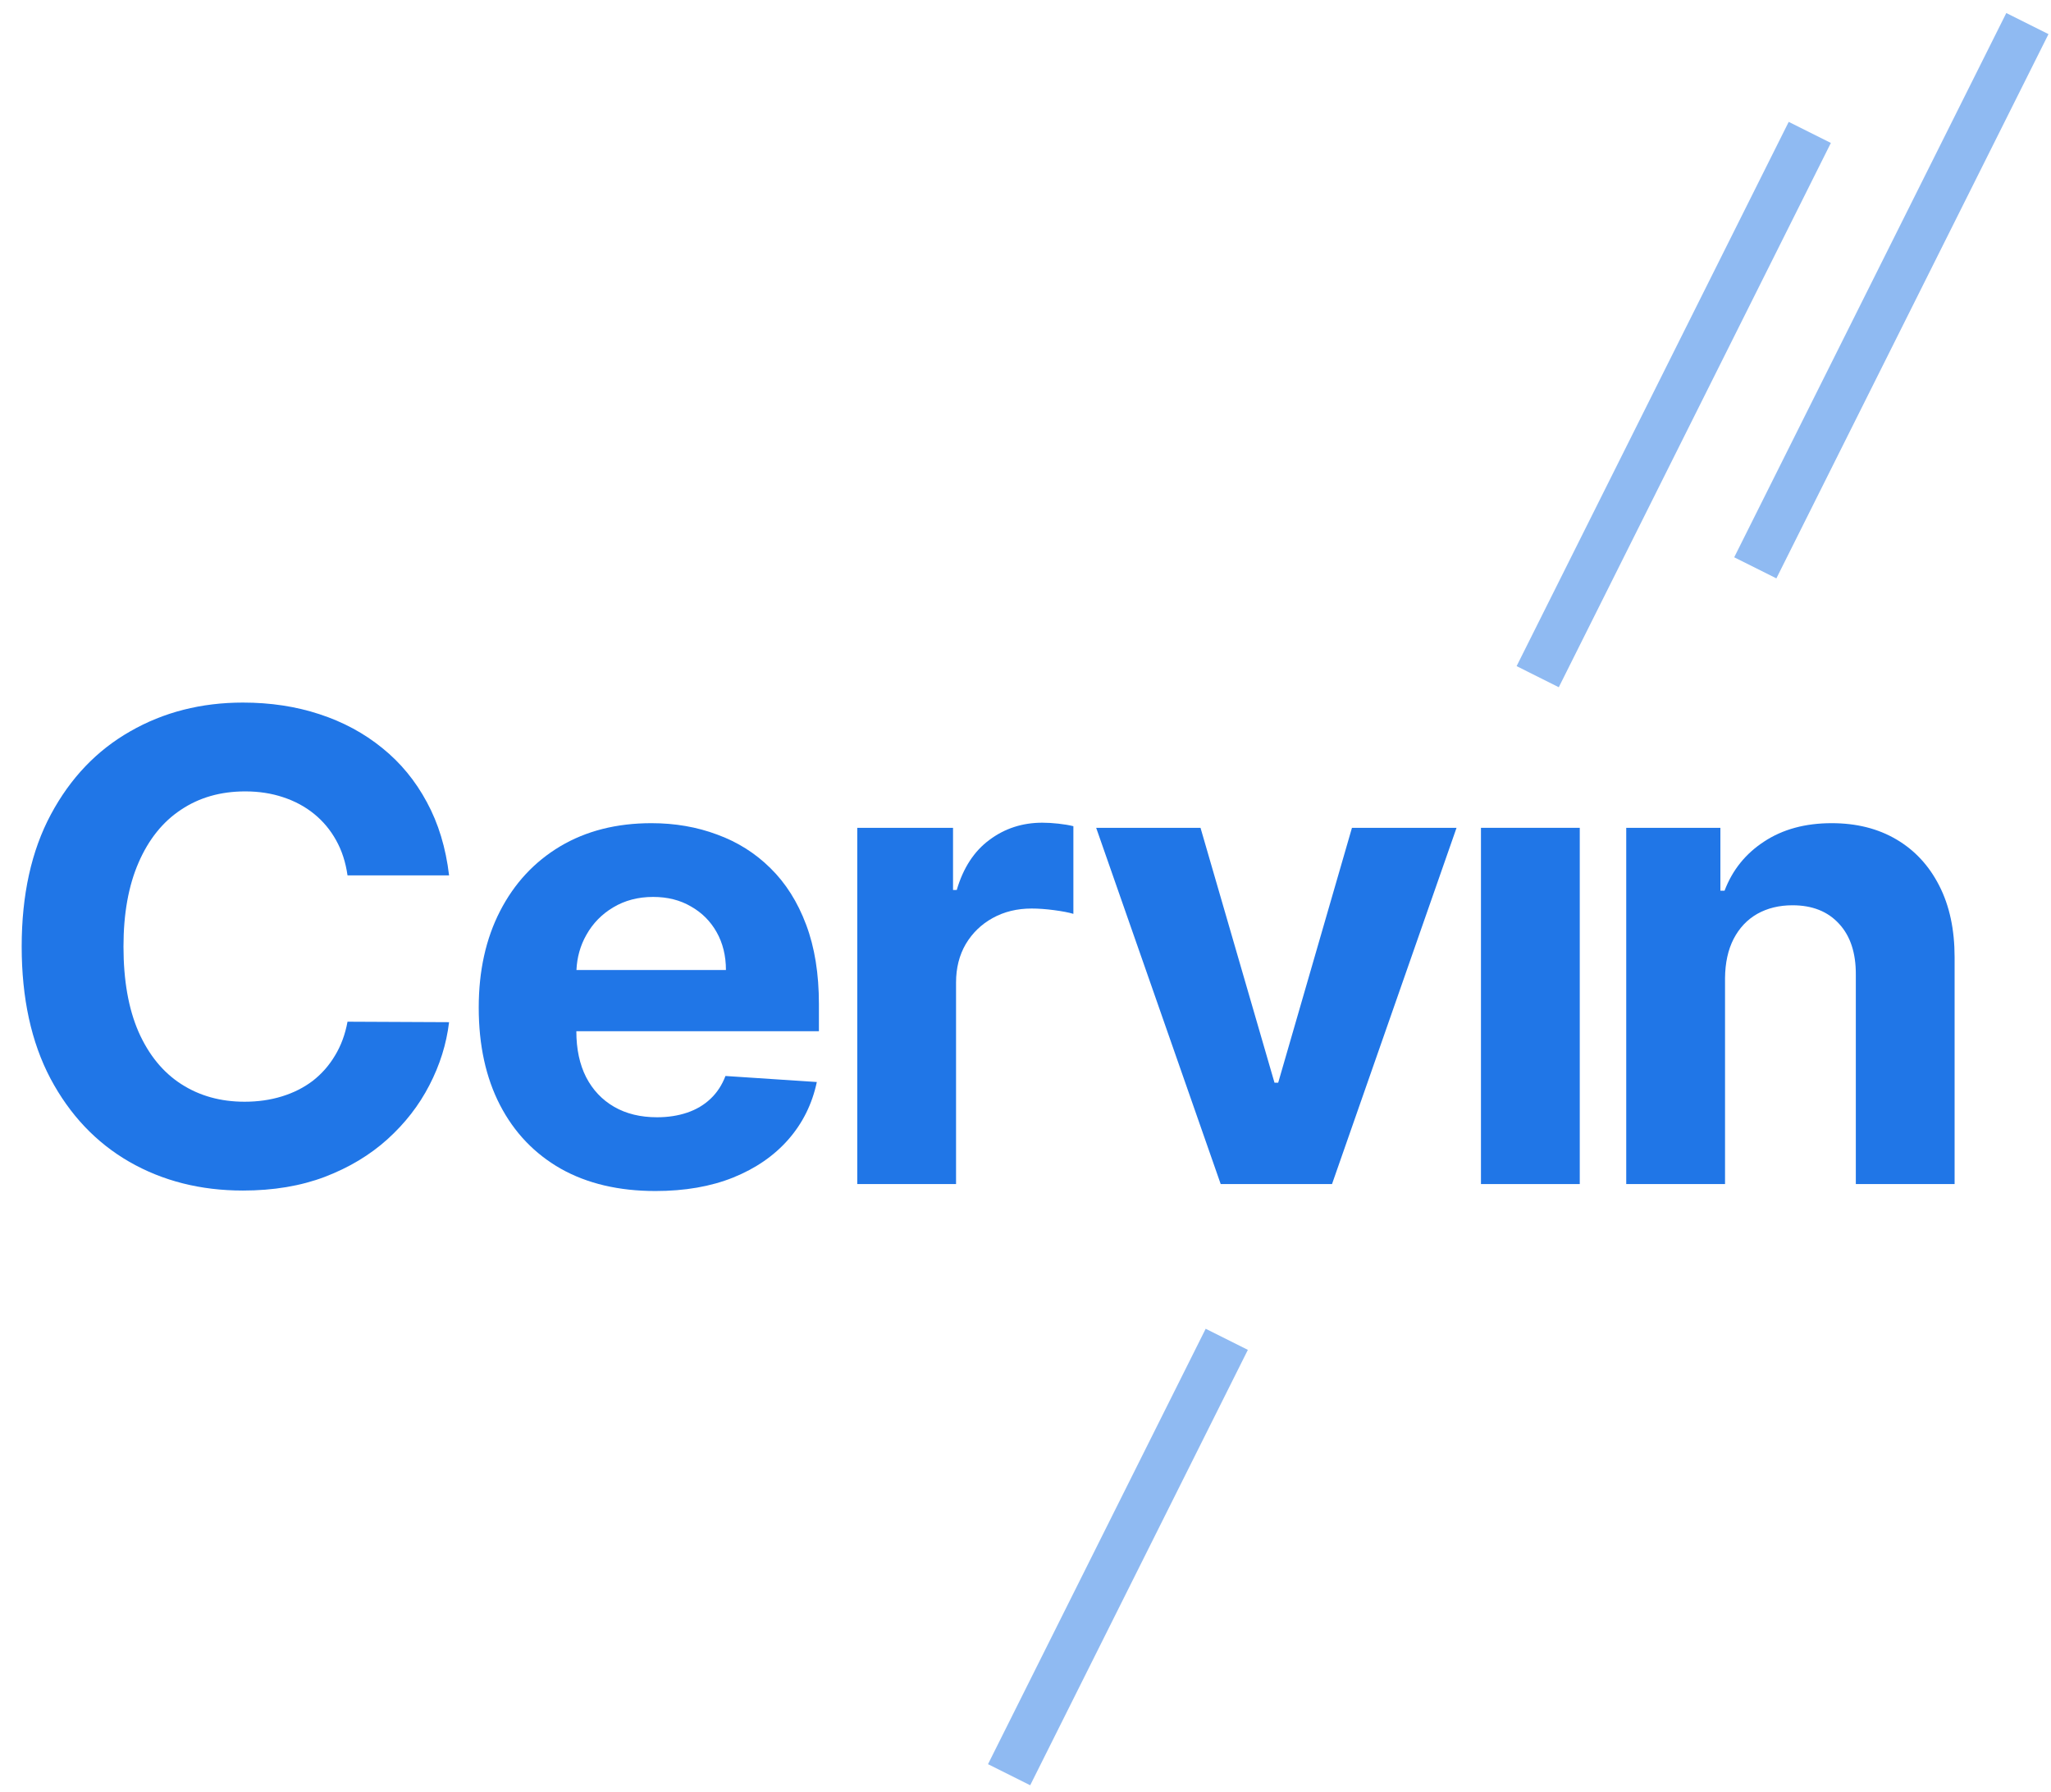
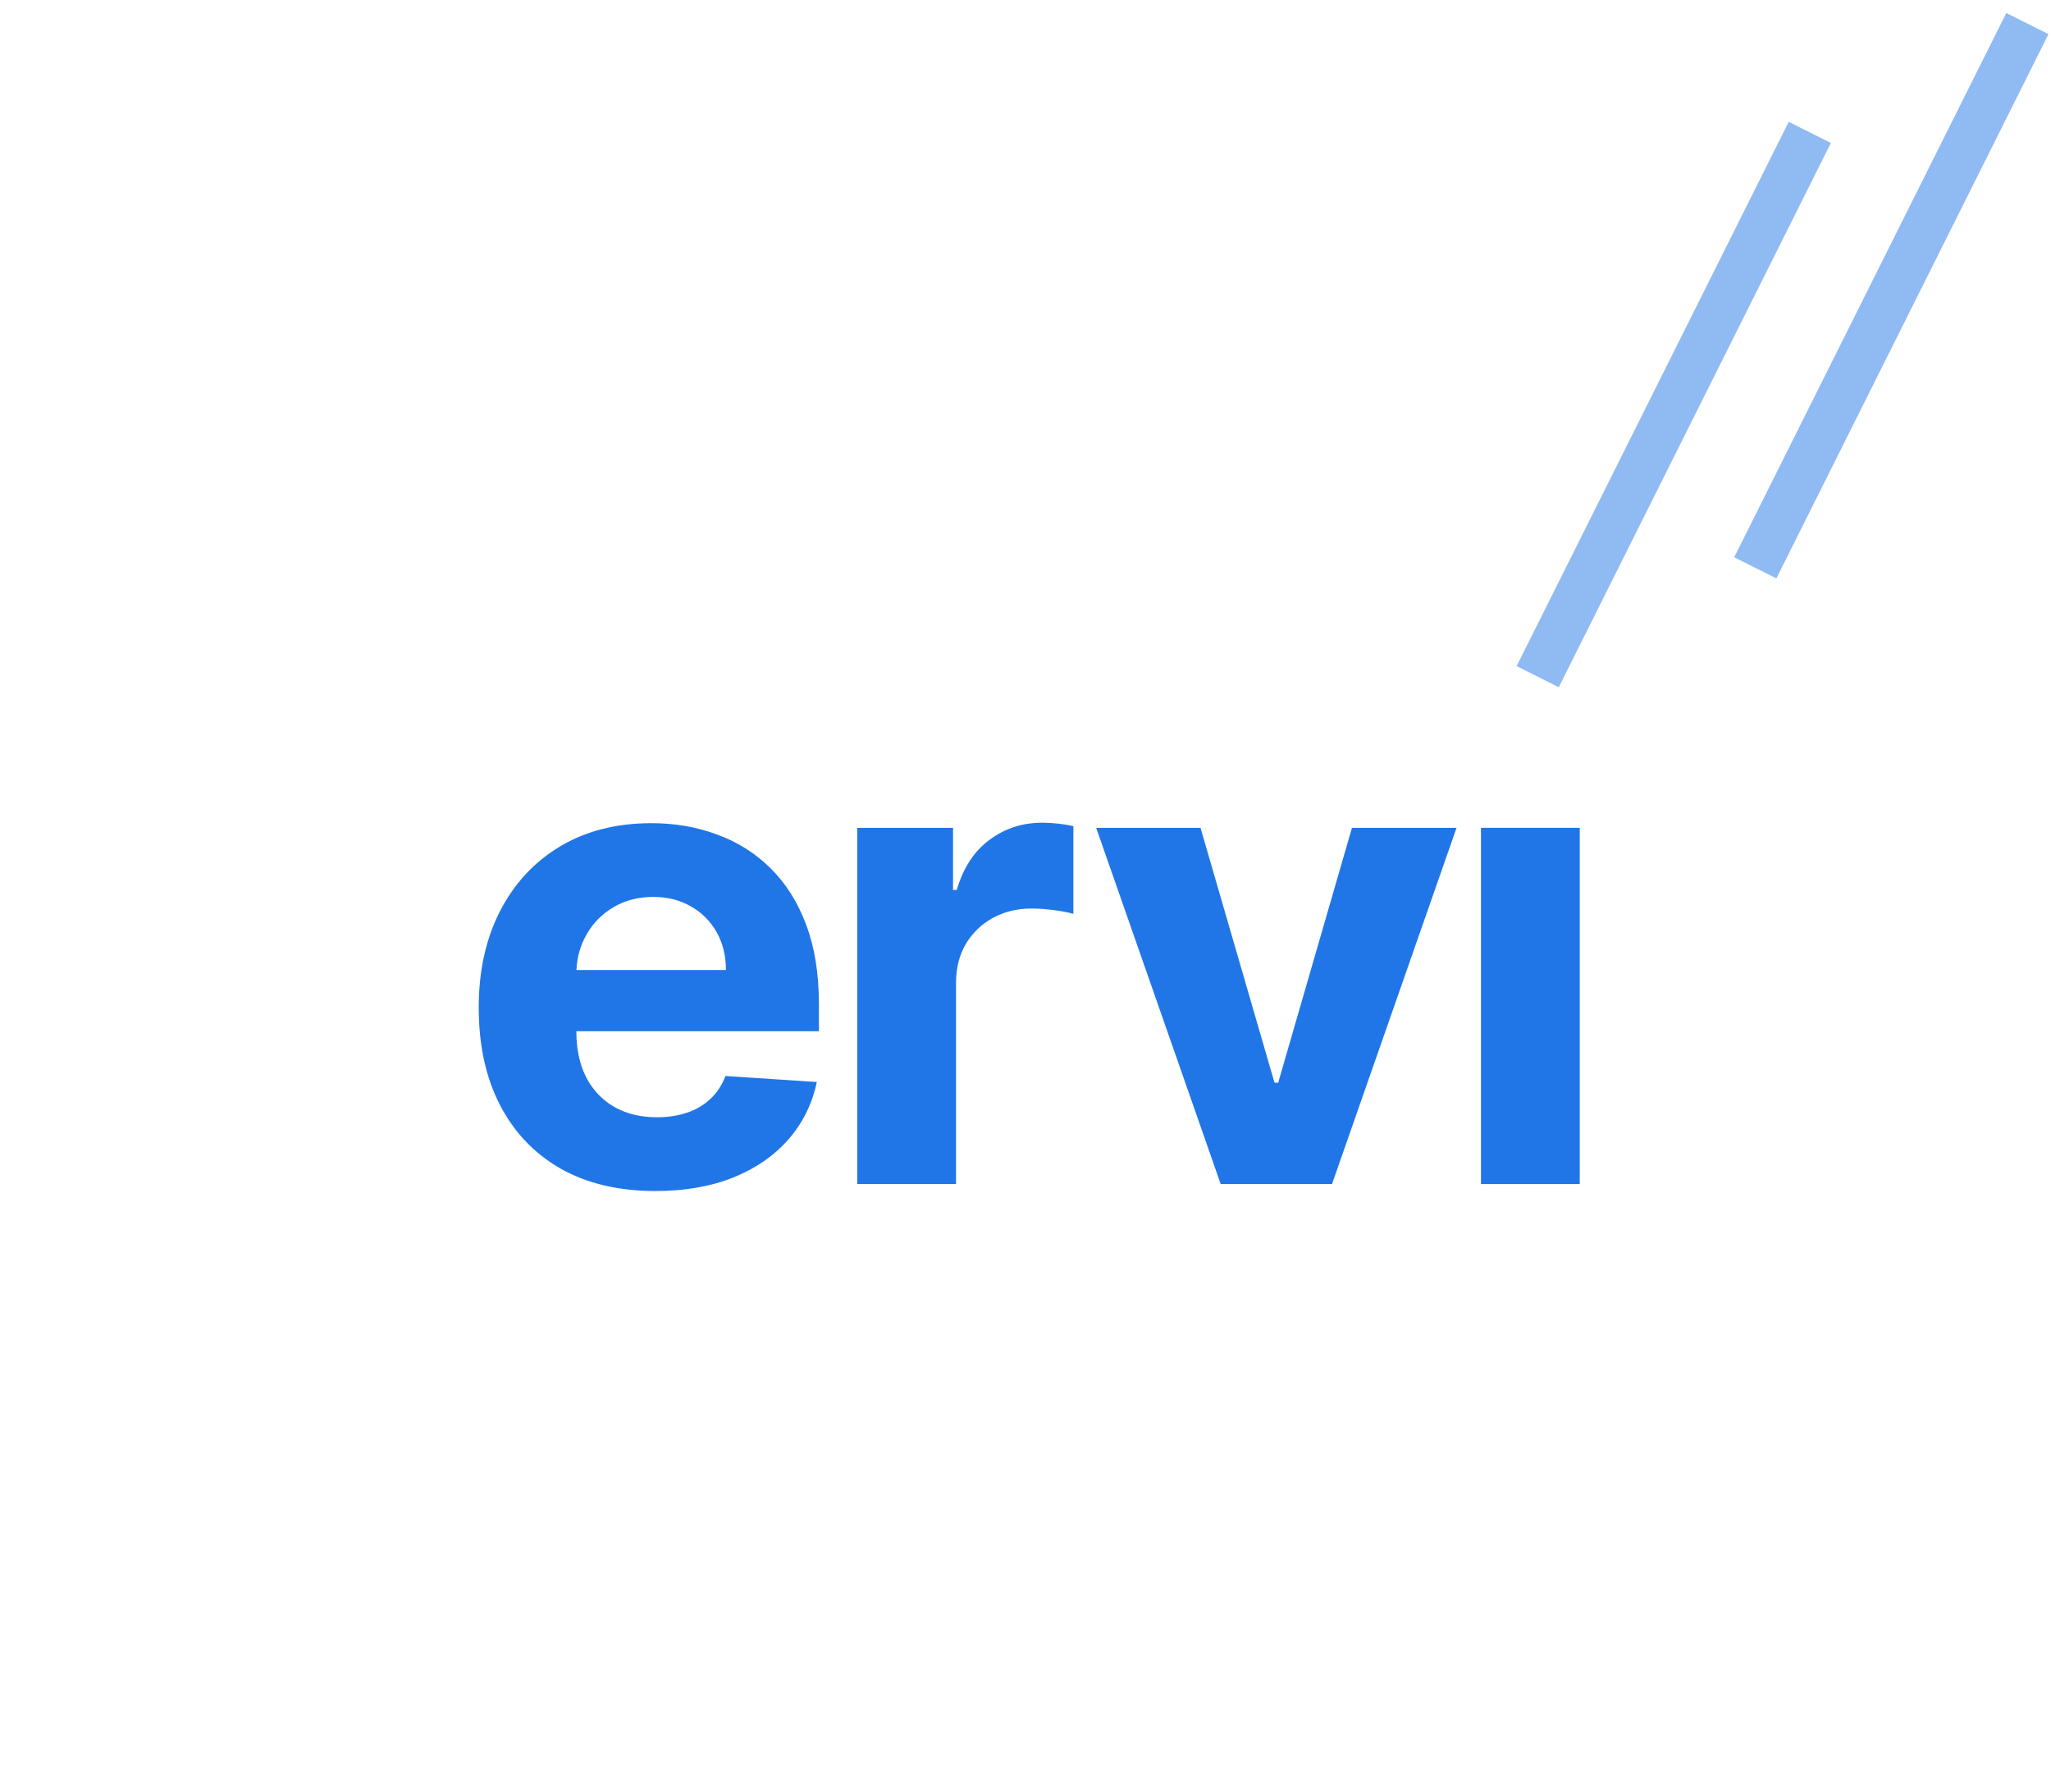
<svg xmlns="http://www.w3.org/2000/svg" width="87" height="76" viewBox="0 0 87 76" fill="none">
-   <path opacity="0.5" fill-rule="evenodd" clip-rule="evenodd" d="M52.932 57.251L43.699 75.717L41.91 74.823L51.143 56.356L52.932 57.251Z" fill="#2076E7" />
  <path opacity="0.5" fill-rule="evenodd" clip-rule="evenodd" d="M86.893 1.447L75.351 24.53L73.562 23.636L85.104 0.553L86.893 1.447Z" fill="#2076E7" />
  <path opacity="0.5" fill-rule="evenodd" clip-rule="evenodd" d="M77.662 6.063L66.121 29.147L64.332 28.252L75.874 5.169L77.662 6.063Z" fill="#2076E7" />
  <path d="M62.82 50.219V35.11H67.011V50.219H62.82Z" fill="#2076E7" />
-   <path d="M14.741 37.126H19.049C18.911 35.959 18.597 34.923 18.105 34.018C17.619 33.113 16.99 32.349 16.216 31.726C15.442 31.096 14.554 30.618 13.55 30.29C12.554 29.962 11.472 29.798 10.304 29.798C8.534 29.798 6.94 30.205 5.524 31.018C4.107 31.824 2.986 32.998 2.16 34.539C1.333 36.08 0.92 37.949 0.92 40.146C0.92 42.336 1.327 44.202 2.14 45.743C2.96 47.284 4.074 48.461 5.484 49.274C6.901 50.088 8.508 50.494 10.304 50.494C11.596 50.494 12.754 50.301 13.777 49.914C14.806 49.52 15.691 48.989 16.433 48.32C17.18 47.645 17.774 46.881 18.213 46.028C18.659 45.169 18.938 44.277 19.049 43.353L14.741 43.333C14.642 43.871 14.465 44.35 14.21 44.769C13.96 45.189 13.646 45.546 13.265 45.842C12.885 46.13 12.449 46.35 11.957 46.501C11.472 46.651 10.944 46.727 10.373 46.727C9.357 46.727 8.462 46.478 7.688 45.979C6.914 45.481 6.311 44.743 5.878 43.766C5.452 42.789 5.238 41.582 5.238 40.146C5.238 38.749 5.452 37.562 5.878 36.585C6.304 35.602 6.904 34.854 7.678 34.343C8.452 33.824 9.36 33.565 10.403 33.565C10.98 33.565 11.514 33.647 12.006 33.811C12.505 33.975 12.944 34.211 13.324 34.52C13.704 34.828 14.016 35.202 14.259 35.641C14.501 36.074 14.662 36.569 14.741 37.126Z" fill="#2076E7" />
  <path fill-rule="evenodd" clip-rule="evenodd" d="M23.789 49.569C24.91 50.199 26.248 50.514 27.802 50.514C29.048 50.514 30.147 50.324 31.098 49.943C32.055 49.556 32.835 49.019 33.439 48.33C34.048 47.635 34.452 46.822 34.648 45.891L30.773 45.635C30.629 46.015 30.419 46.337 30.143 46.599C29.868 46.861 29.537 47.058 29.15 47.189C28.763 47.32 28.337 47.386 27.871 47.386C27.169 47.386 26.563 47.238 26.051 46.943C25.54 46.648 25.143 46.228 24.861 45.684C24.586 45.14 24.448 44.494 24.448 43.746V43.736H34.737V42.586C34.737 41.3 34.557 40.179 34.196 39.221C33.835 38.257 33.33 37.457 32.681 36.821C32.039 36.185 31.284 35.71 30.419 35.395C29.56 35.074 28.632 34.913 27.635 34.913C26.153 34.913 24.861 35.241 23.759 35.897C22.664 36.552 21.815 37.467 21.212 38.641C20.608 39.815 20.307 41.179 20.307 42.733C20.307 44.327 20.608 45.707 21.212 46.874C21.815 48.035 22.674 48.933 23.789 49.569ZM24.452 41.14C24.477 40.597 24.617 40.102 24.871 39.654C25.146 39.162 25.527 38.772 26.012 38.484C26.504 38.189 27.068 38.041 27.704 38.041C28.314 38.041 28.848 38.175 29.307 38.444C29.773 38.707 30.137 39.071 30.399 39.536C30.661 40.002 30.793 40.536 30.793 41.14H24.452Z" fill="#2076E7" />
  <path d="M36.364 50.219V35.11H40.426V37.746H40.584C40.859 36.808 41.321 36.1 41.971 35.621C42.62 35.136 43.367 34.893 44.213 34.893C44.423 34.893 44.649 34.906 44.892 34.933C45.135 34.959 45.348 34.995 45.531 35.041V38.759C45.335 38.7 45.062 38.648 44.715 38.602C44.367 38.556 44.049 38.533 43.761 38.533C43.144 38.533 42.593 38.667 42.108 38.936C41.63 39.199 41.249 39.566 40.967 40.038C40.692 40.51 40.554 41.054 40.554 41.671V50.219H36.364Z" fill="#2076E7" />
  <path d="M56.502 50.219L61.784 35.11H57.348L54.219 45.92H54.062L50.924 35.11H46.498L51.78 50.219H56.502Z" fill="#2076E7" />
-   <path d="M73.173 50.219V41.484C73.179 40.835 73.301 40.281 73.537 39.822C73.779 39.356 74.114 39.002 74.54 38.759C74.973 38.517 75.471 38.395 76.035 38.395C76.875 38.395 77.534 38.657 78.012 39.182C78.491 39.7 78.727 40.422 78.721 41.346V50.219H82.911V40.599C82.911 39.425 82.695 38.415 82.262 37.569C81.829 36.716 81.222 36.061 80.442 35.602C79.662 35.142 78.747 34.913 77.698 34.913C76.576 34.913 75.622 35.172 74.835 35.69C74.048 36.202 73.487 36.897 73.153 37.776H72.976V35.11H68.982V50.219H73.173Z" fill="#2076E7" />
</svg>